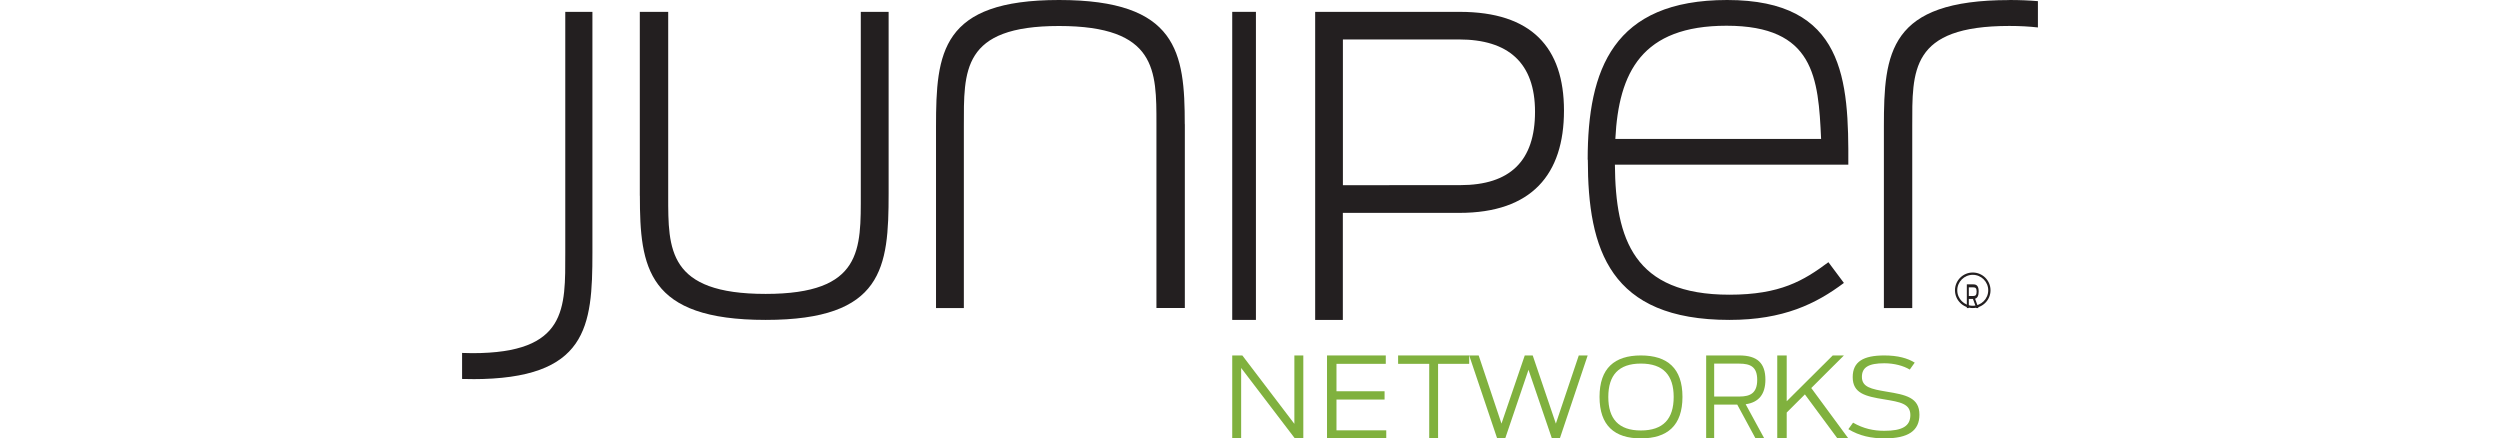
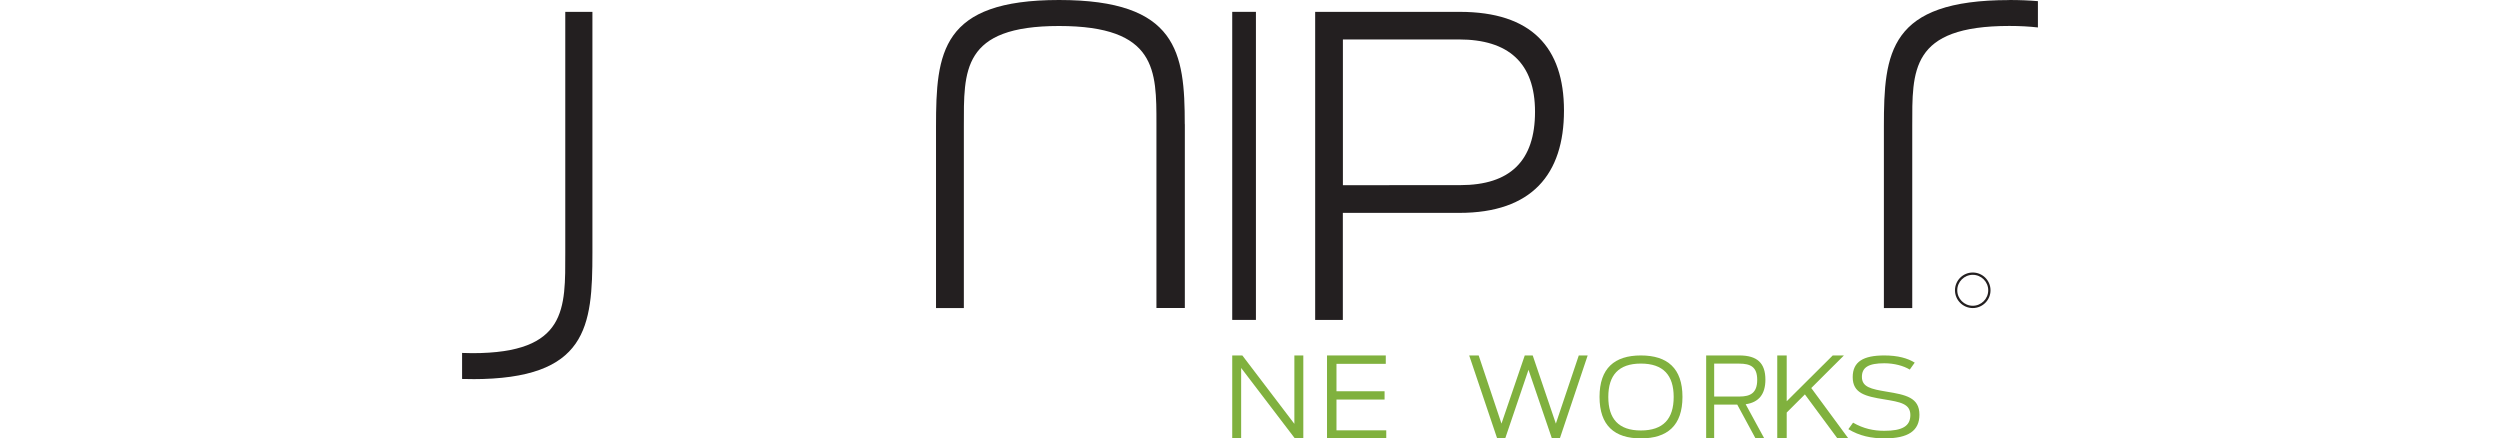
<svg xmlns="http://www.w3.org/2000/svg" width="211" height="37" viewBox="0 0 211 37" fill="none">
  <rect width="211" height="37" fill="white" />
  <path d="M109.245 30V35.772L104.853 30H104V37H104.753V31.056L109.286 37H110V30H109.245Z" fill="#80B13E" />
  <path d="M112 30V37H117V36.32H112.799V33.722H116.858V33.022H112.799V30.708H116.96V30H112" fill="#80B13E" />
-   <path d="M118 30V30.708H120.626V37H121.373V30.708H124V30H118" fill="#80B13E" />
  <path d="M133.249 30L131.315 35.752L129.361 30H128.69L126.725 35.752L124.8 30H124L126.36 37H127.04L129.005 31.211L130.979 37H131.651L134 30H133.249" fill="#80B13E" />
  <path d="M141.259 33.505C141.259 31.674 140.387 30.686 138.49 30.686C136.605 30.686 135.741 31.674 135.741 33.505C135.741 35.344 136.604 36.332 138.49 36.332C140.387 36.332 141.259 35.343 141.259 33.505ZM135 33.496C135 31.079 136.267 30 138.49 30C140.724 30 142 31.079 142 33.496C142 35.921 140.724 37 138.49 37C136.267 37 135 35.92 135 33.496Z" fill="#80B13E" />
  <path d="M146.816 33.467C147.737 33.467 148.308 33.165 148.308 32.059C148.308 30.973 147.754 30.69 146.79 30.69H144.676V33.467H146.816ZM146.623 34.147H144.675V37H144V30H146.807C148.316 30 149 30.651 149 32.04C149 33.249 148.465 33.957 147.334 34.118L148.904 37H148.166L146.623 34.147" fill="#80B13E" />
  <path d="M152.332 33.287L150.798 34.818V37H150V30H150.798V33.864L154.683 30H155.626L152.87 32.749L156 37H155.078L152.332 33.287" fill="#80B13E" />
  <path d="M156.001 36.222L156.399 35.673C157.283 36.185 158.15 36.36 159.035 36.36C160.558 36.36 161.234 35.965 161.234 35.029C161.234 34.066 160.359 33.928 159.035 33.708C157.443 33.45 156.368 33.203 156.368 31.827C156.368 30.514 157.283 30 159.035 30C160.189 30 161.015 30.239 161.602 30.606L161.184 31.193C160.656 30.872 159.87 30.66 159.035 30.66C157.712 30.66 157.145 31.001 157.145 31.807C157.145 32.671 157.911 32.835 159.225 33.054C160.836 33.321 162 33.542 162 35C162 36.35 161.065 37 159.055 37C157.941 37 156.936 36.79 156 36.221" fill="#80B13E" />
  <path d="M169.587 0.006C159.432 0.006 159 4.431 159 10.669V26H161.394V10.669C161.394 5.965 161.203 2.19 169.587 2.19C170.486 2.19 171.282 2.236 172 2.317V0.098C171.26 0.035 170.462 0 169.587 0" fill="#231F20" />
-   <path d="M54 16.521V1.004H56.396V16.56C56.396 21.033 56.349 24.806 64.618 24.806C72.838 24.806 72.651 21.034 72.651 16.328V1H75V16.328C75 22.571 74.576 27 64.618 27C54.611 27 54.005 22.575 54.005 16.517" fill="#231F20" />
  <path d="M100 10.489V25.996H97.603V10.44C97.603 5.967 97.65 2.194 89.382 2.194C81.16 2.194 81.349 5.967 81.349 10.672V26H79V10.672C79 4.429 79.424 0 89.382 0C99.388 0 99.994 4.425 99.994 10.483" fill="#231F20" />
  <path d="M104 27H106V1H104V27Z" fill="#231F20" />
  <path d="M123.244 15.625C127.461 15.625 129.556 13.576 129.556 9.434C129.556 5.296 127.295 3.33 123.14 3.33H113.341V15.63L123.244 15.625ZM111.003 1.001H123.203C129.256 1.001 132 4.002 132 9.334C132 14.702 129.291 17.967 123.17 17.967H113.336V27H111V1" fill="#231F20" />
-   <path d="M136.33 11.724L153.701 11.724C153.468 6.57 153.141 2.172 145.718 2.172C138.576 2.172 136.616 6.097 136.335 11.724M134 13.475C134 5.861 136.148 0 145.77 0C155.714 0 156.037 6.762 155.998 13.898L136.298 13.898C136.345 20.188 137.884 24.873 145.962 24.873C150.257 24.873 152.219 23.69 154.318 22.13L155.625 23.88C153.291 25.629 150.537 27 145.962 27C135.873 27 134.013 21.089 134.013 13.475" fill="#231F20" />
  <path d="M39.871 32C49.588 32 50 27.575 50 21.329V1H47.709V21.329C47.709 26.032 47.892 29.807 39.871 29.807C39.569 29.807 39.28 29.799 39 29.788V31.984C39.282 31.991 39.572 31.996 39.871 31.996" fill="#231F20" />
  <path d="M166.501 23.195C165.78 23.195 165.194 23.781 165.194 24.501C165.194 25.22 165.78 25.806 166.501 25.806C167.221 25.806 167.806 25.221 167.806 24.501C167.806 23.781 167.221 23.195 166.501 23.195ZM166.501 26C165.674 26 165 25.327 165 24.5C165 23.673 165.674 23 166.501 23C167.328 23 168 23.673 168 24.5C168 25.327 167.328 26 166.501 26Z" fill="#231F20" />
-   <path d="M166.557 24.98C166.728 24.98 166.827 24.901 166.827 24.61C166.827 24.321 166.732 24.253 166.552 24.253H166.168V24.98H166.557ZM166.518 25.231H166.168V26H166V24H166.559C166.877 24 167 24.207 167 24.602C167 24.925 166.913 25.149 166.697 25.212L166.981 26H166.799L166.518 25.23" fill="#231F20" />
</svg>